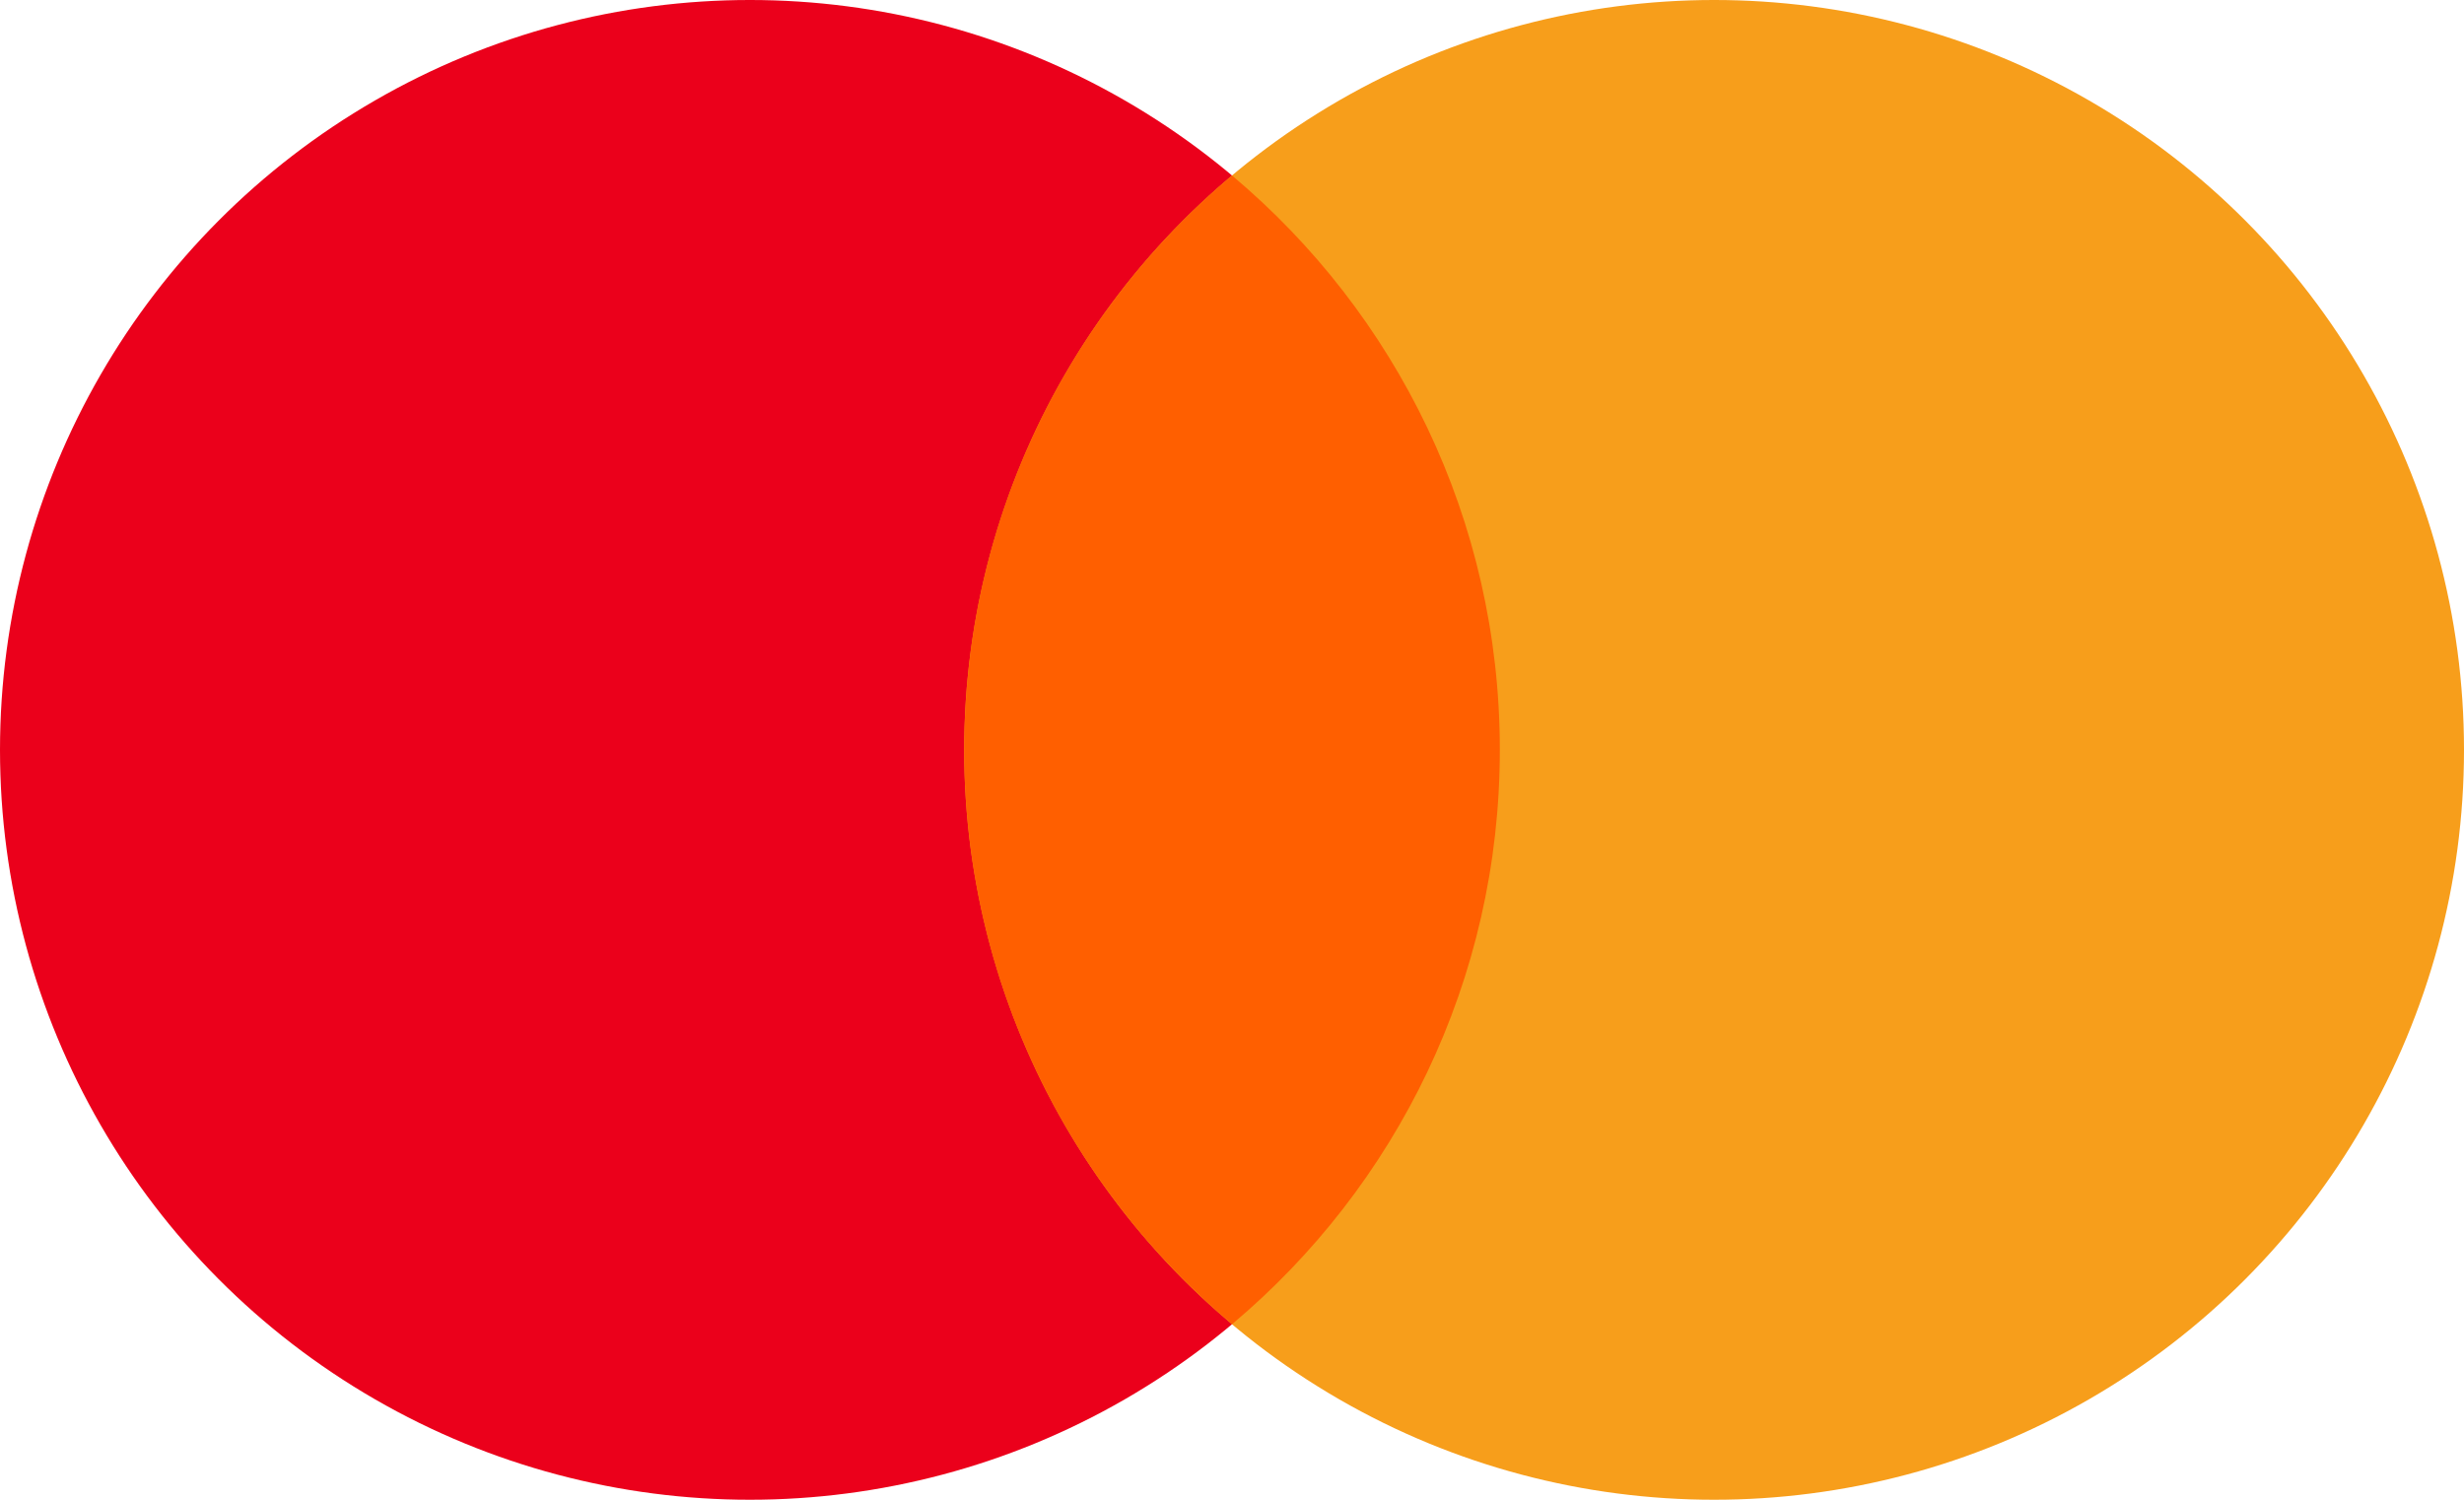
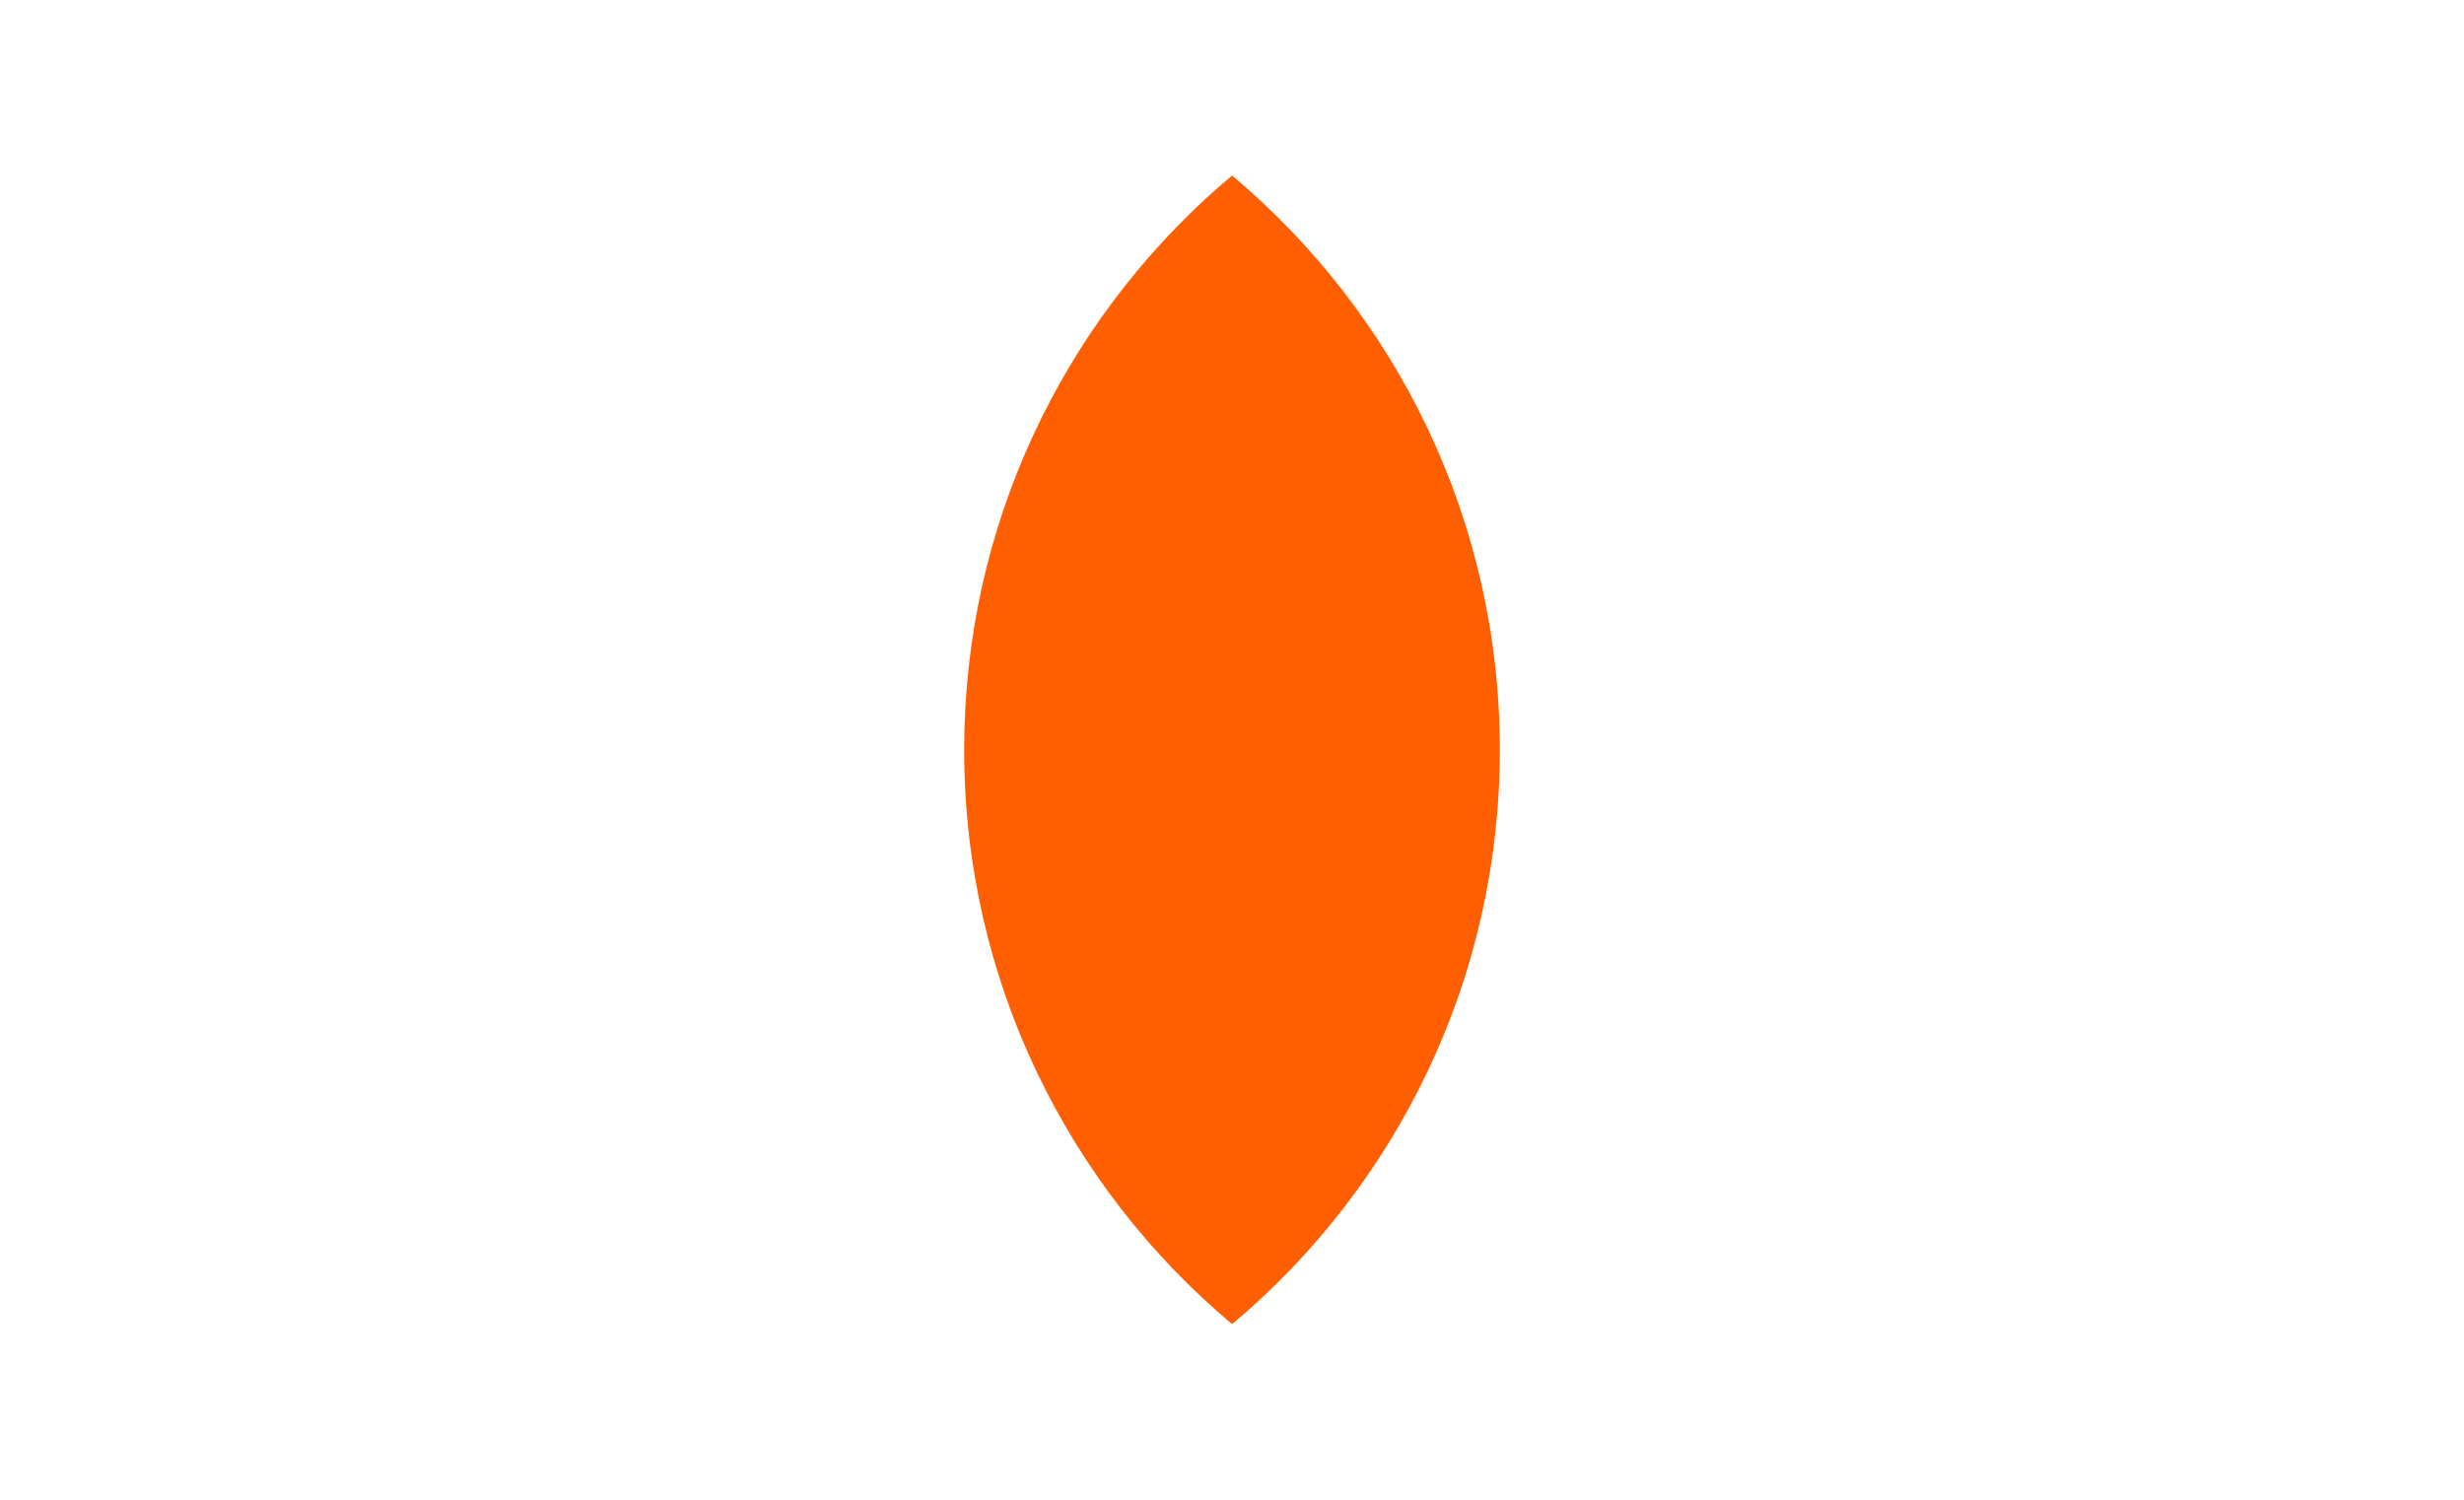
<svg xmlns="http://www.w3.org/2000/svg" width="23px" height="14px" viewBox="0 0 23 14" version="1.1">
  <title>mc</title>
  <g id="Gamers" stroke="none" stroke-width="1" fill="none" fill-rule="evenodd">
    <g id="333-Features" transform="translate(-149, -103)">
      <g id="Group-8" transform="translate(58, 89)">
        <g id="bankid" transform="translate(72, 0)">
          <g id="mc" transform="translate(19, 14)">
-             <circle id="Oval" fill="#EB001B" cx="7" cy="7" r="7" />
-             <circle id="Oval-Copy" fill="#F79E1B" cx="16" cy="7" r="7" />
            <path d="M11.501,1.639 C13.029,2.923 14,4.848 14,7 C14,9.152 13.029,11.077 11.501,12.361 C9.972,11.078 9,9.152 9,7 C9,4.906 9.92,3.027 11.377,1.744 Z" id="Combined-Shape" fill="#FF5F00" />
          </g>
        </g>
      </g>
    </g>
  </g>
</svg>